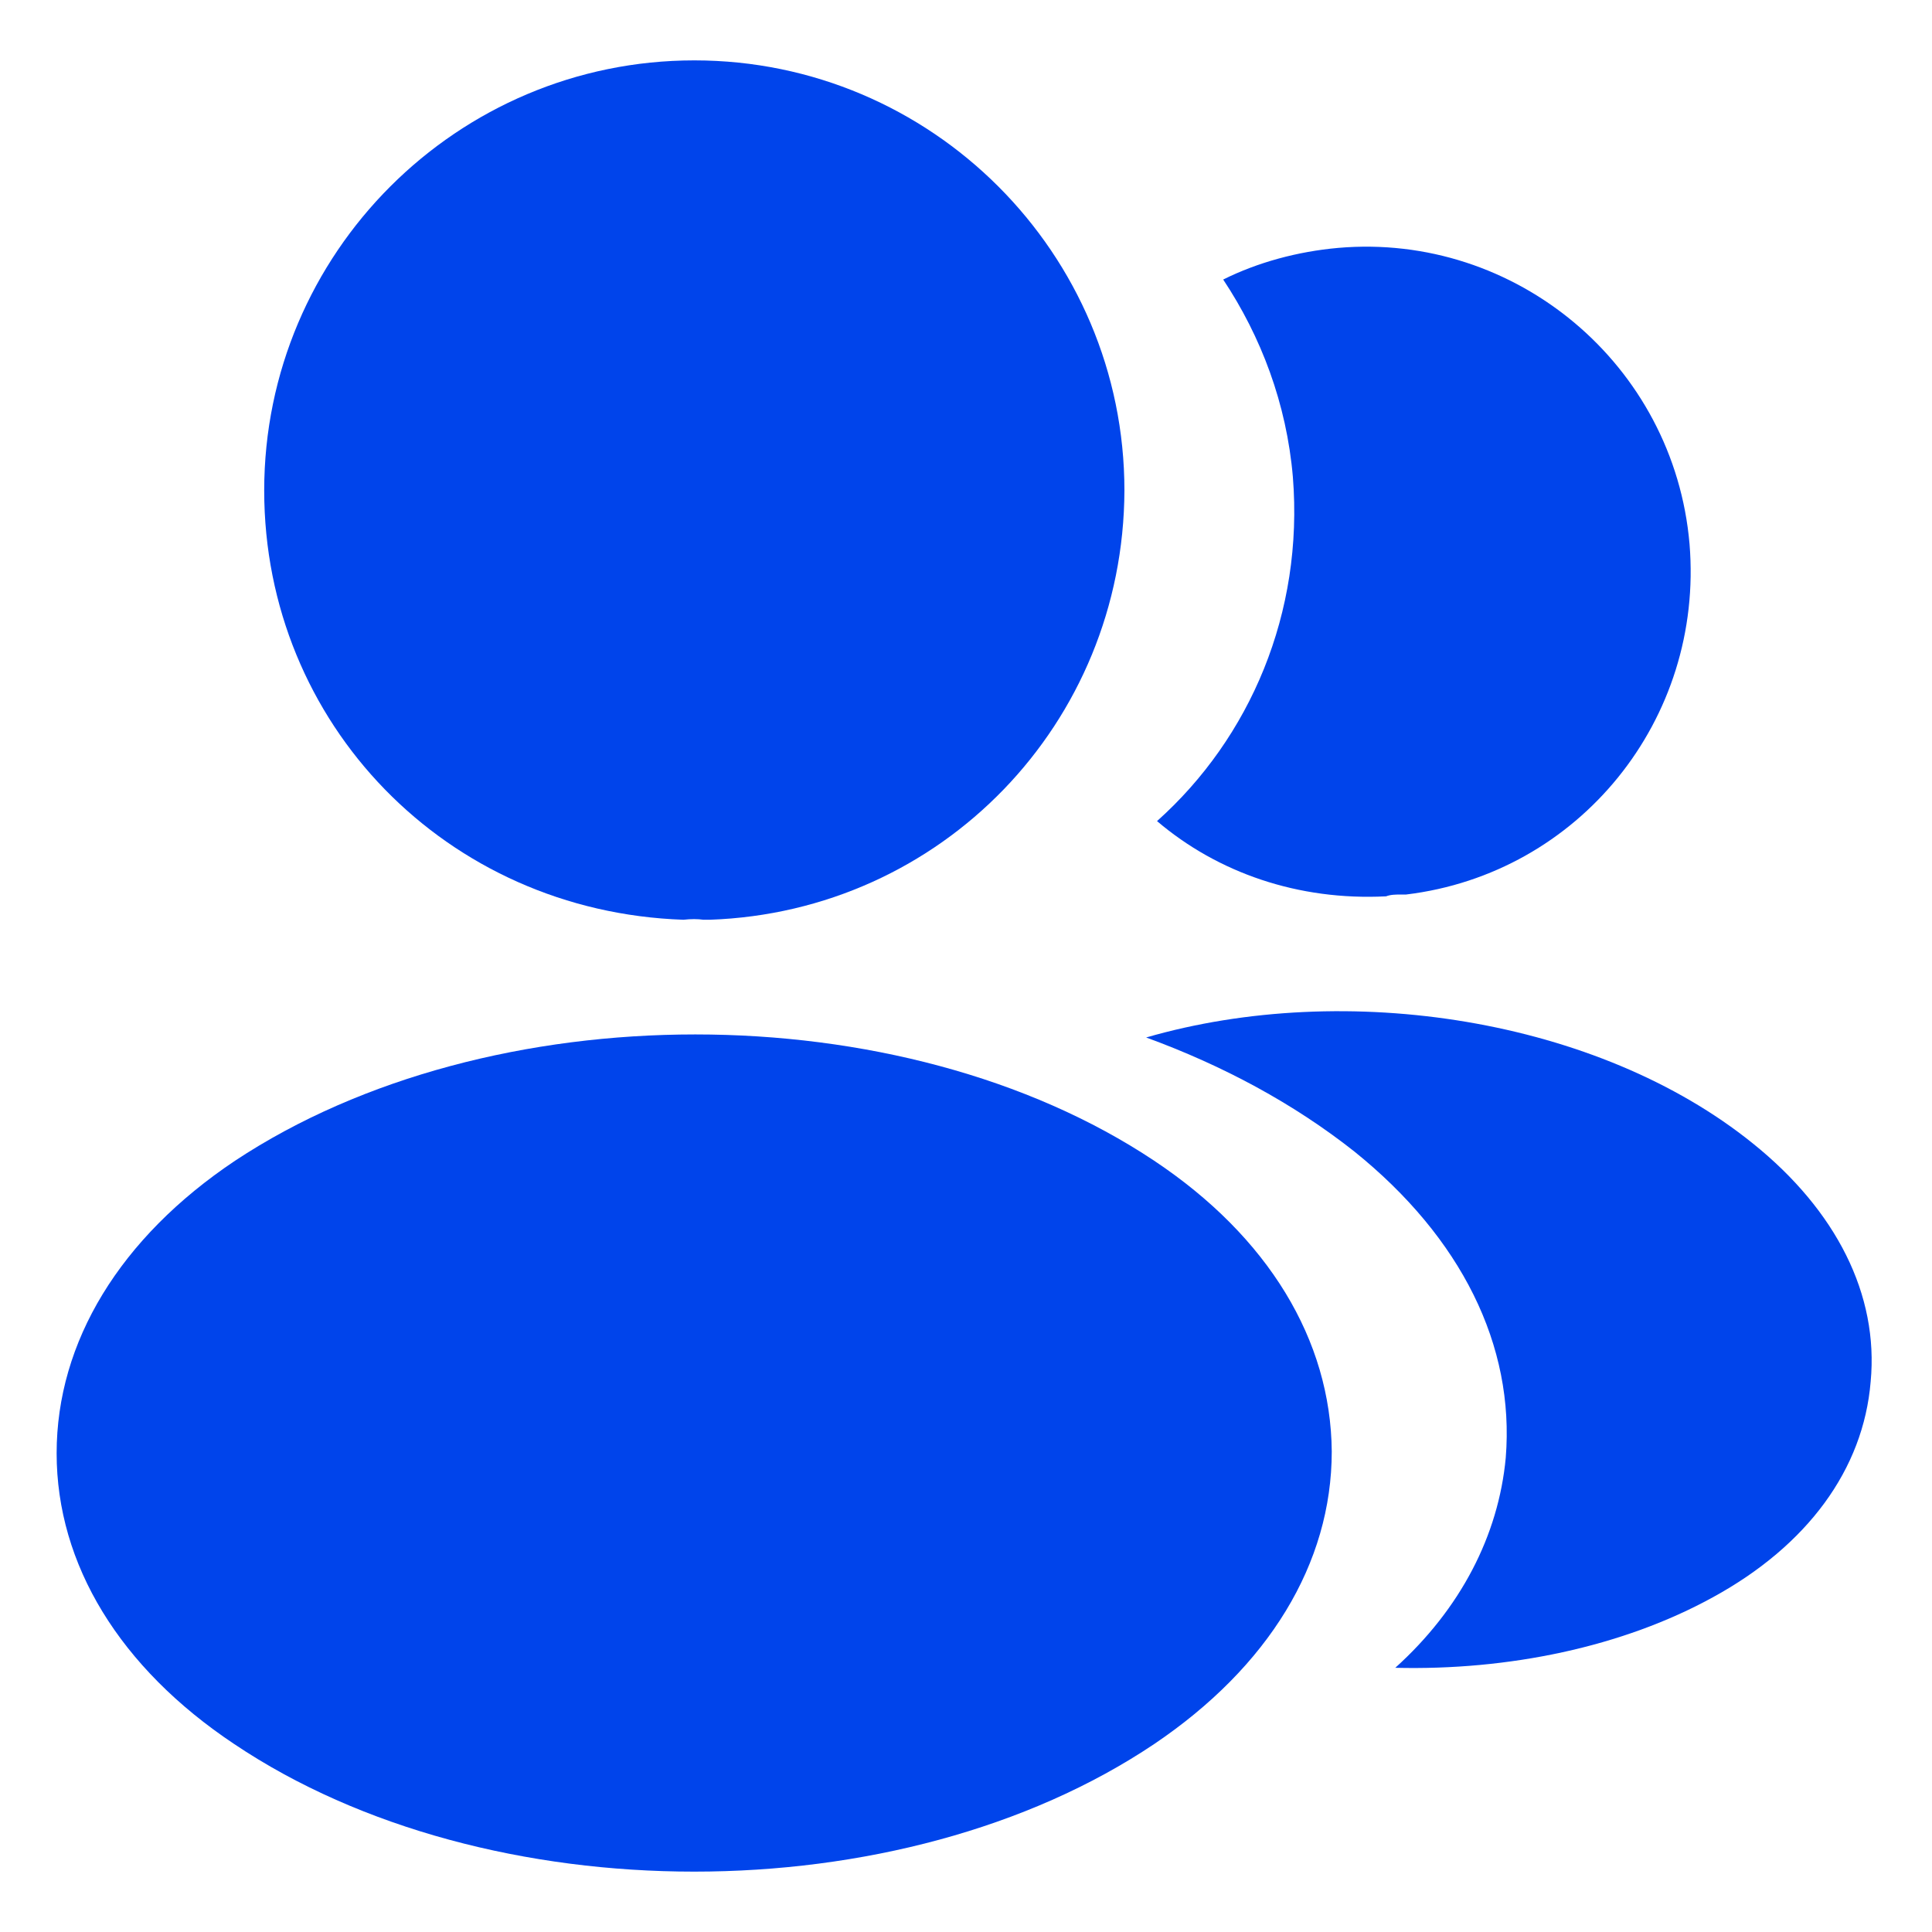
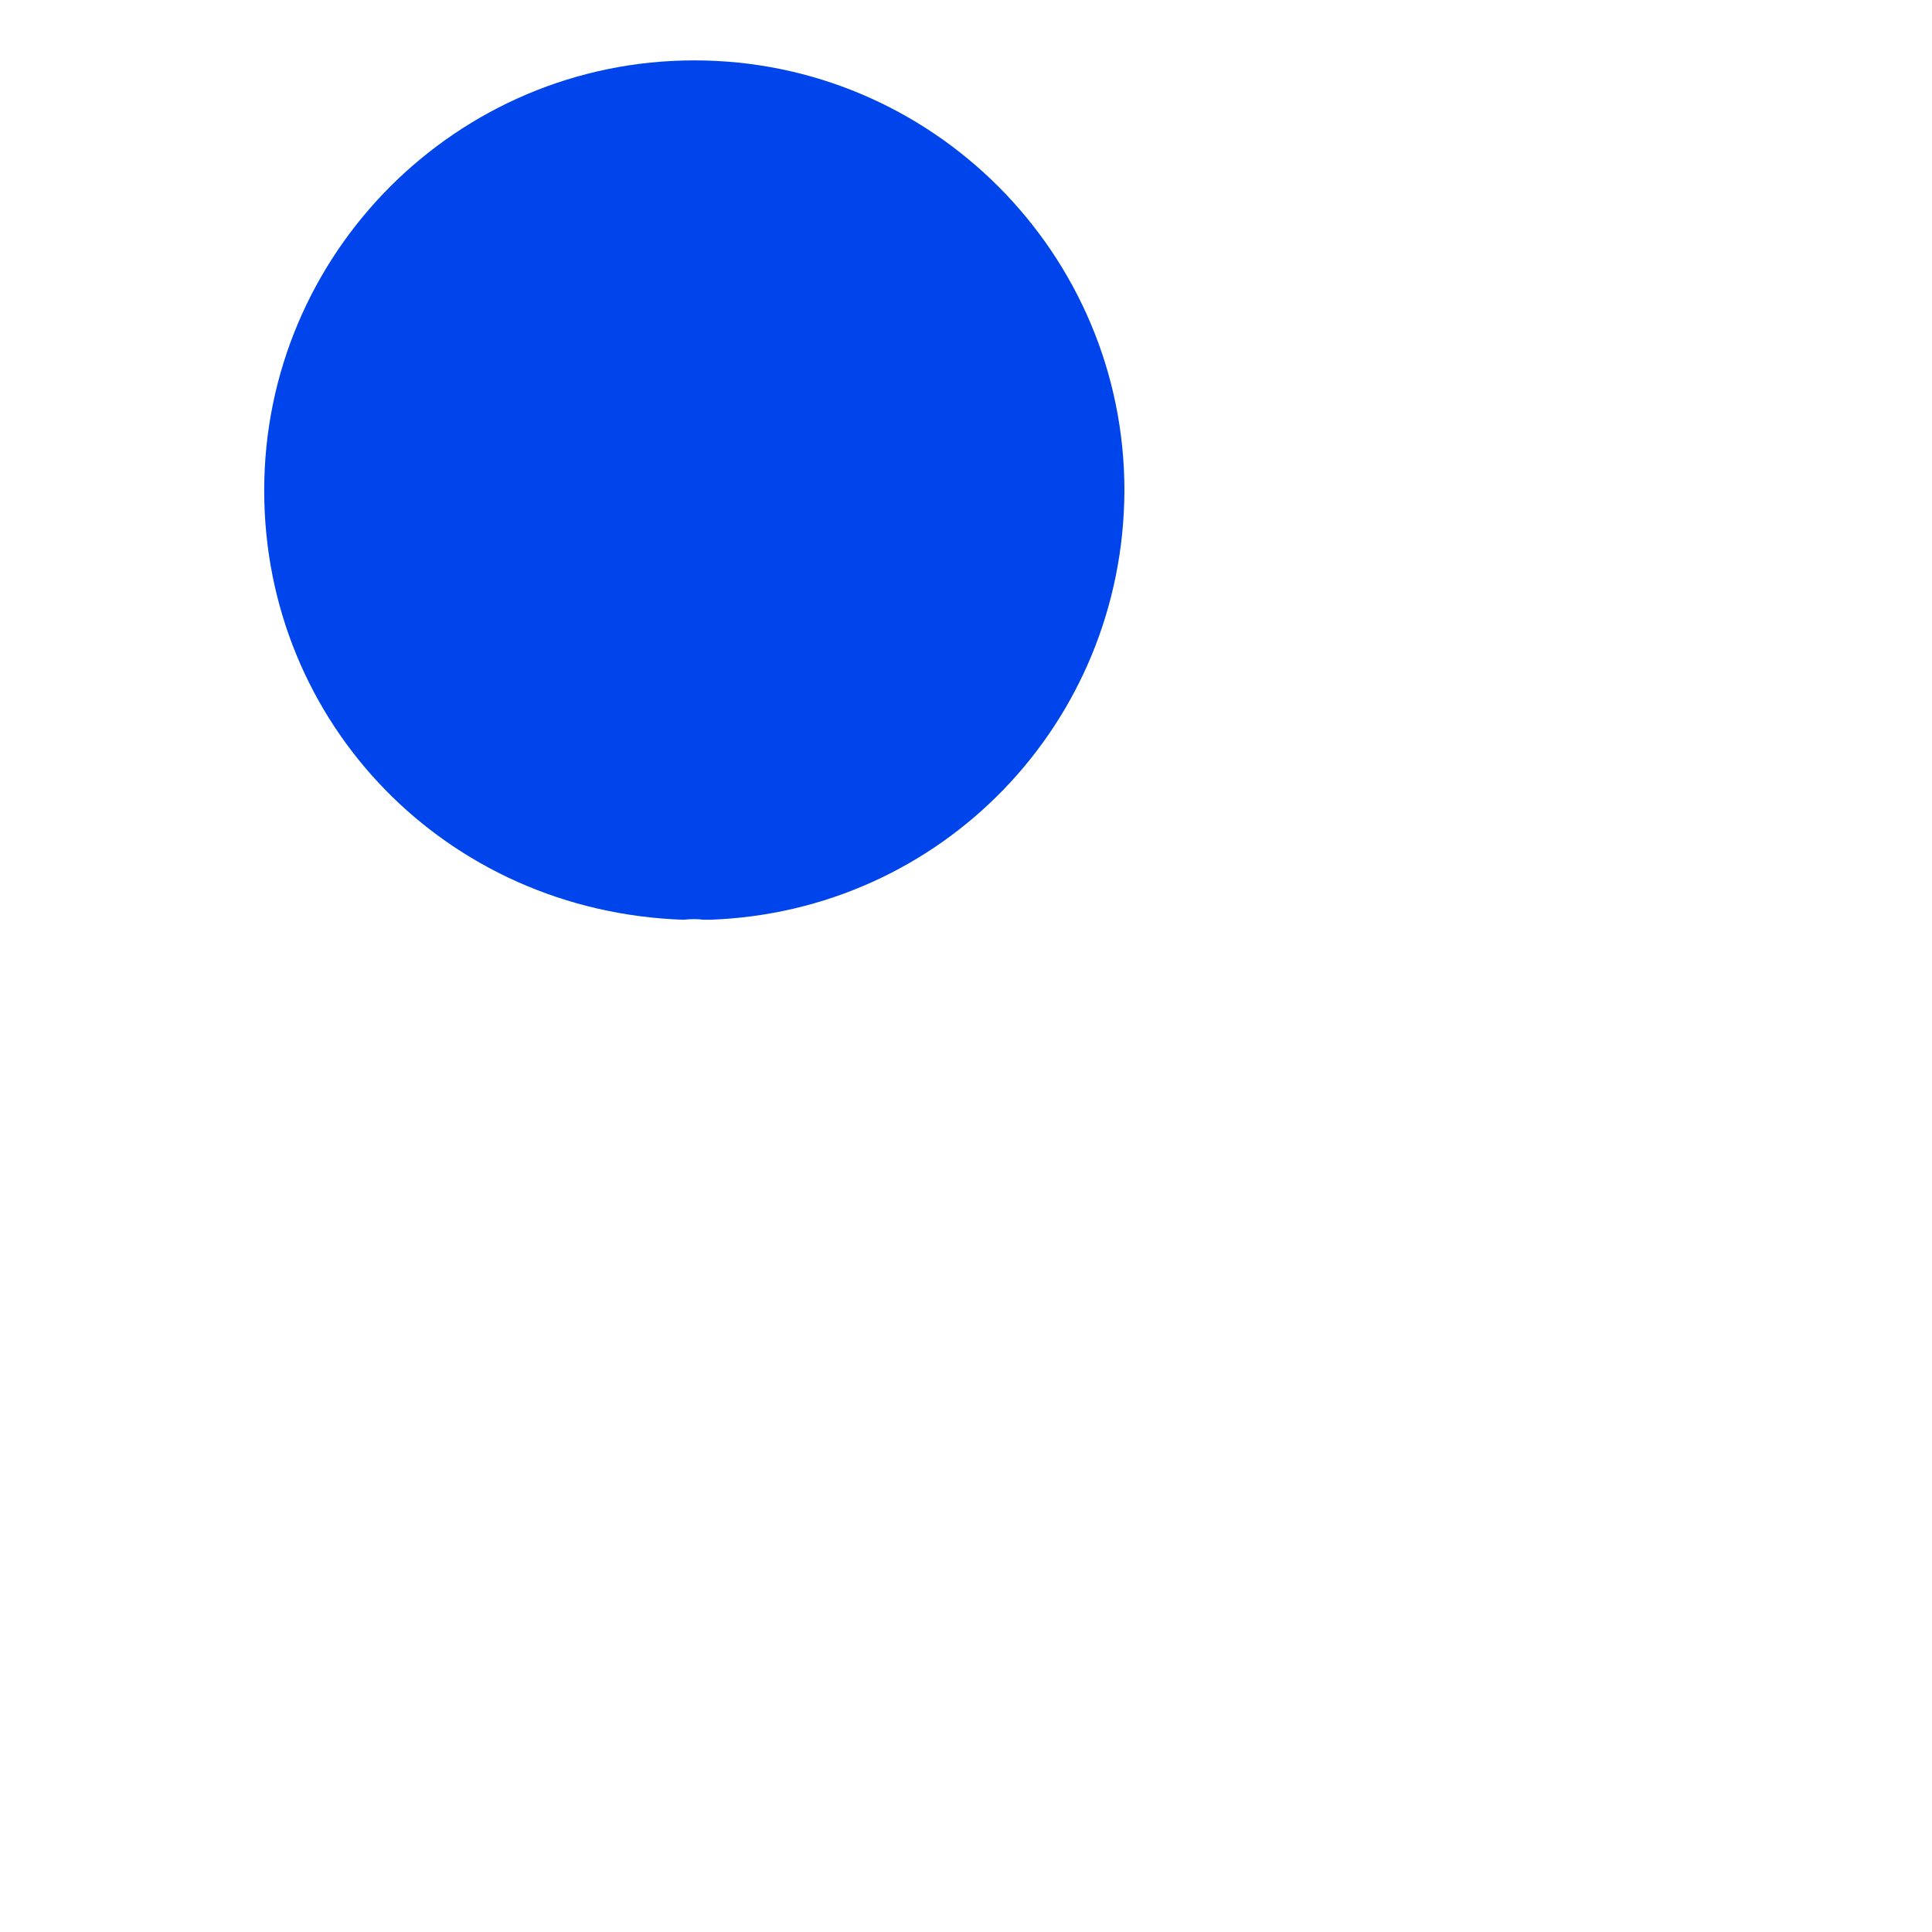
<svg xmlns="http://www.w3.org/2000/svg" width="16" height="16" viewBox="0 0 16 16" fill="none">
  <path d="M5.75 0.5C3.785 0.5 2.188 2.098 2.188 4.062C2.188 5.99 3.695 7.55 5.66 7.617C5.72 7.61 5.78 7.61 5.825 7.617C5.84 7.617 5.848 7.617 5.862 7.617C5.87 7.617 5.87 7.617 5.878 7.617C7.798 7.55 9.305 5.99 9.312 4.062C9.312 2.098 7.715 0.5 5.75 0.5Z" fill="#0044EB" />
-   <path d="M9.559 9.613C7.466 8.218 4.054 8.218 1.946 9.613C0.994 10.25 0.469 11.113 0.469 12.035C0.469 12.958 0.994 13.813 1.939 14.443C2.989 15.148 4.369 15.5 5.749 15.5C7.129 15.5 8.509 15.148 9.559 14.443C10.504 13.805 11.029 12.95 11.029 12.02C11.021 11.098 10.504 10.243 9.559 9.613Z" fill="#0044EB" />
-   <path d="M13.992 4.505C14.112 5.96 13.077 7.235 11.645 7.408C11.637 7.408 11.637 7.408 11.63 7.408H11.607C11.562 7.408 11.517 7.408 11.479 7.423C10.752 7.46 10.085 7.228 9.582 6.8C10.354 6.11 10.797 5.075 10.707 3.95C10.655 3.343 10.444 2.788 10.13 2.315C10.415 2.173 10.745 2.083 11.082 2.053C12.552 1.925 13.864 3.02 13.992 4.505Z" fill="#0044EB" />
-   <path d="M15.492 11.442C15.432 12.17 14.967 12.8 14.187 13.227C13.437 13.64 12.492 13.835 11.555 13.812C12.095 13.325 12.41 12.717 12.47 12.072C12.545 11.142 12.102 10.25 11.217 9.537C10.715 9.14 10.13 8.825 9.492 8.592C11.15 8.112 13.235 8.435 14.517 9.47C15.207 10.025 15.56 10.722 15.492 11.442Z" fill="#0044EB" />
</svg>